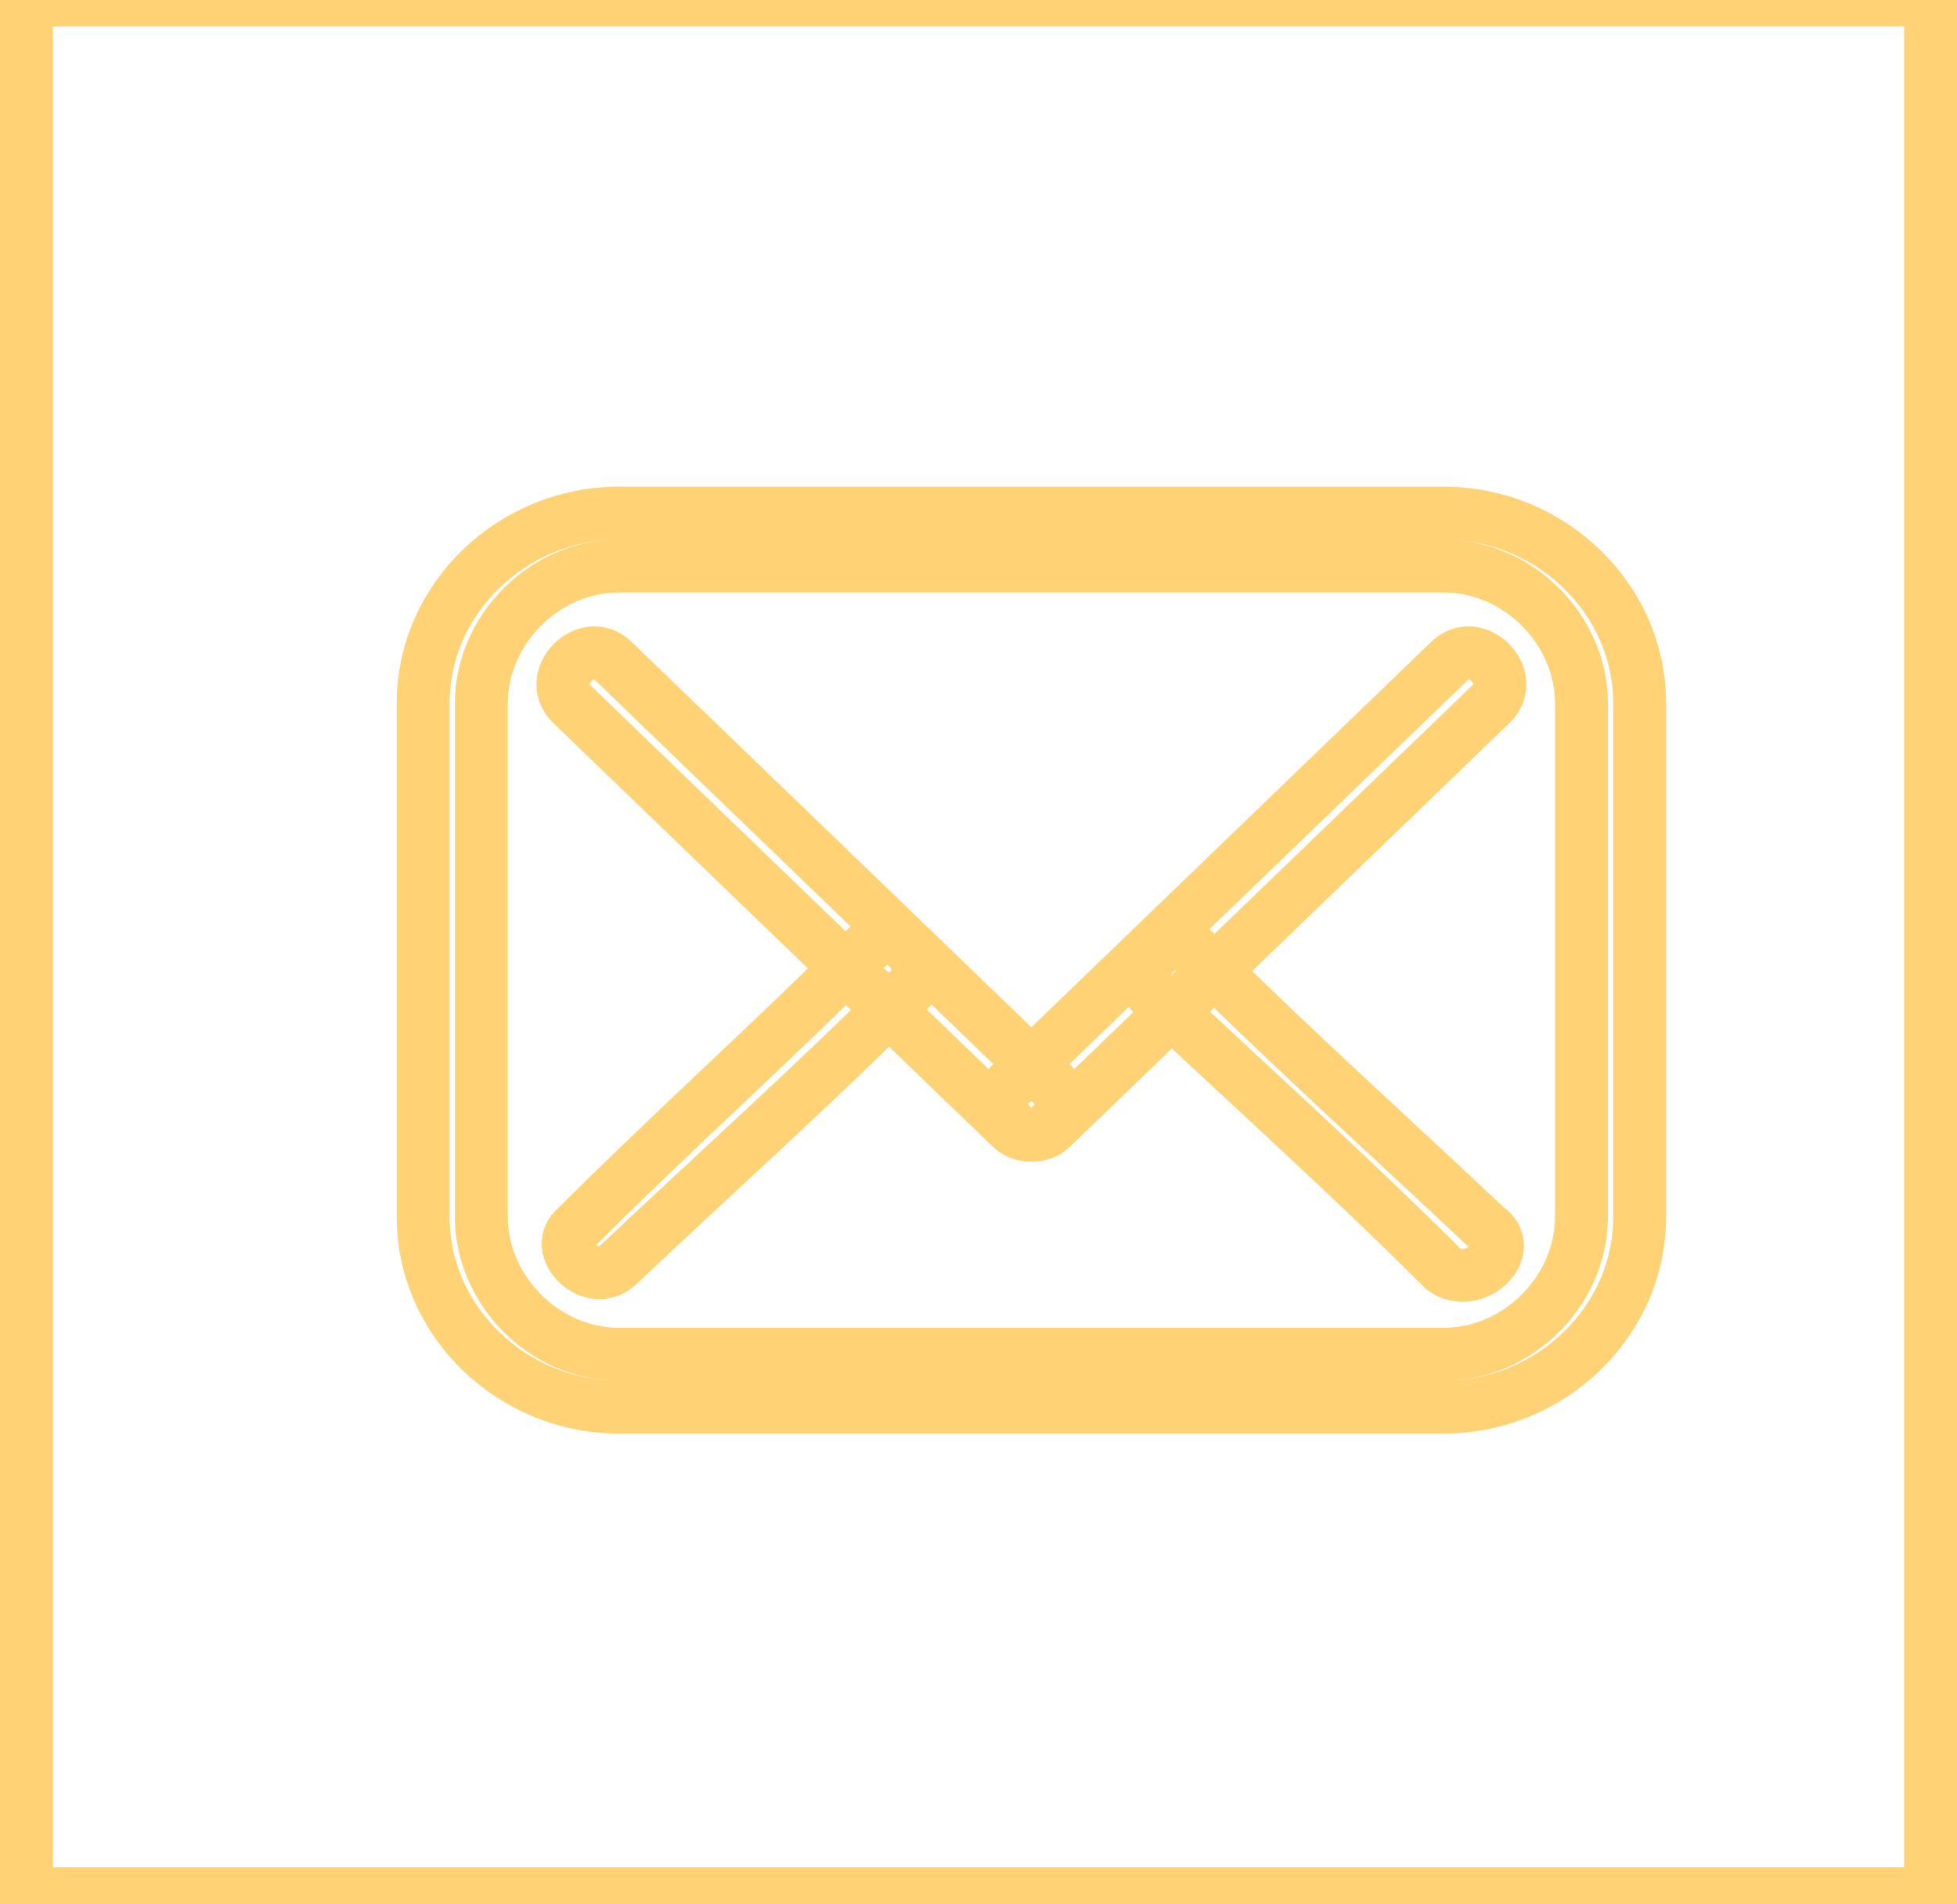
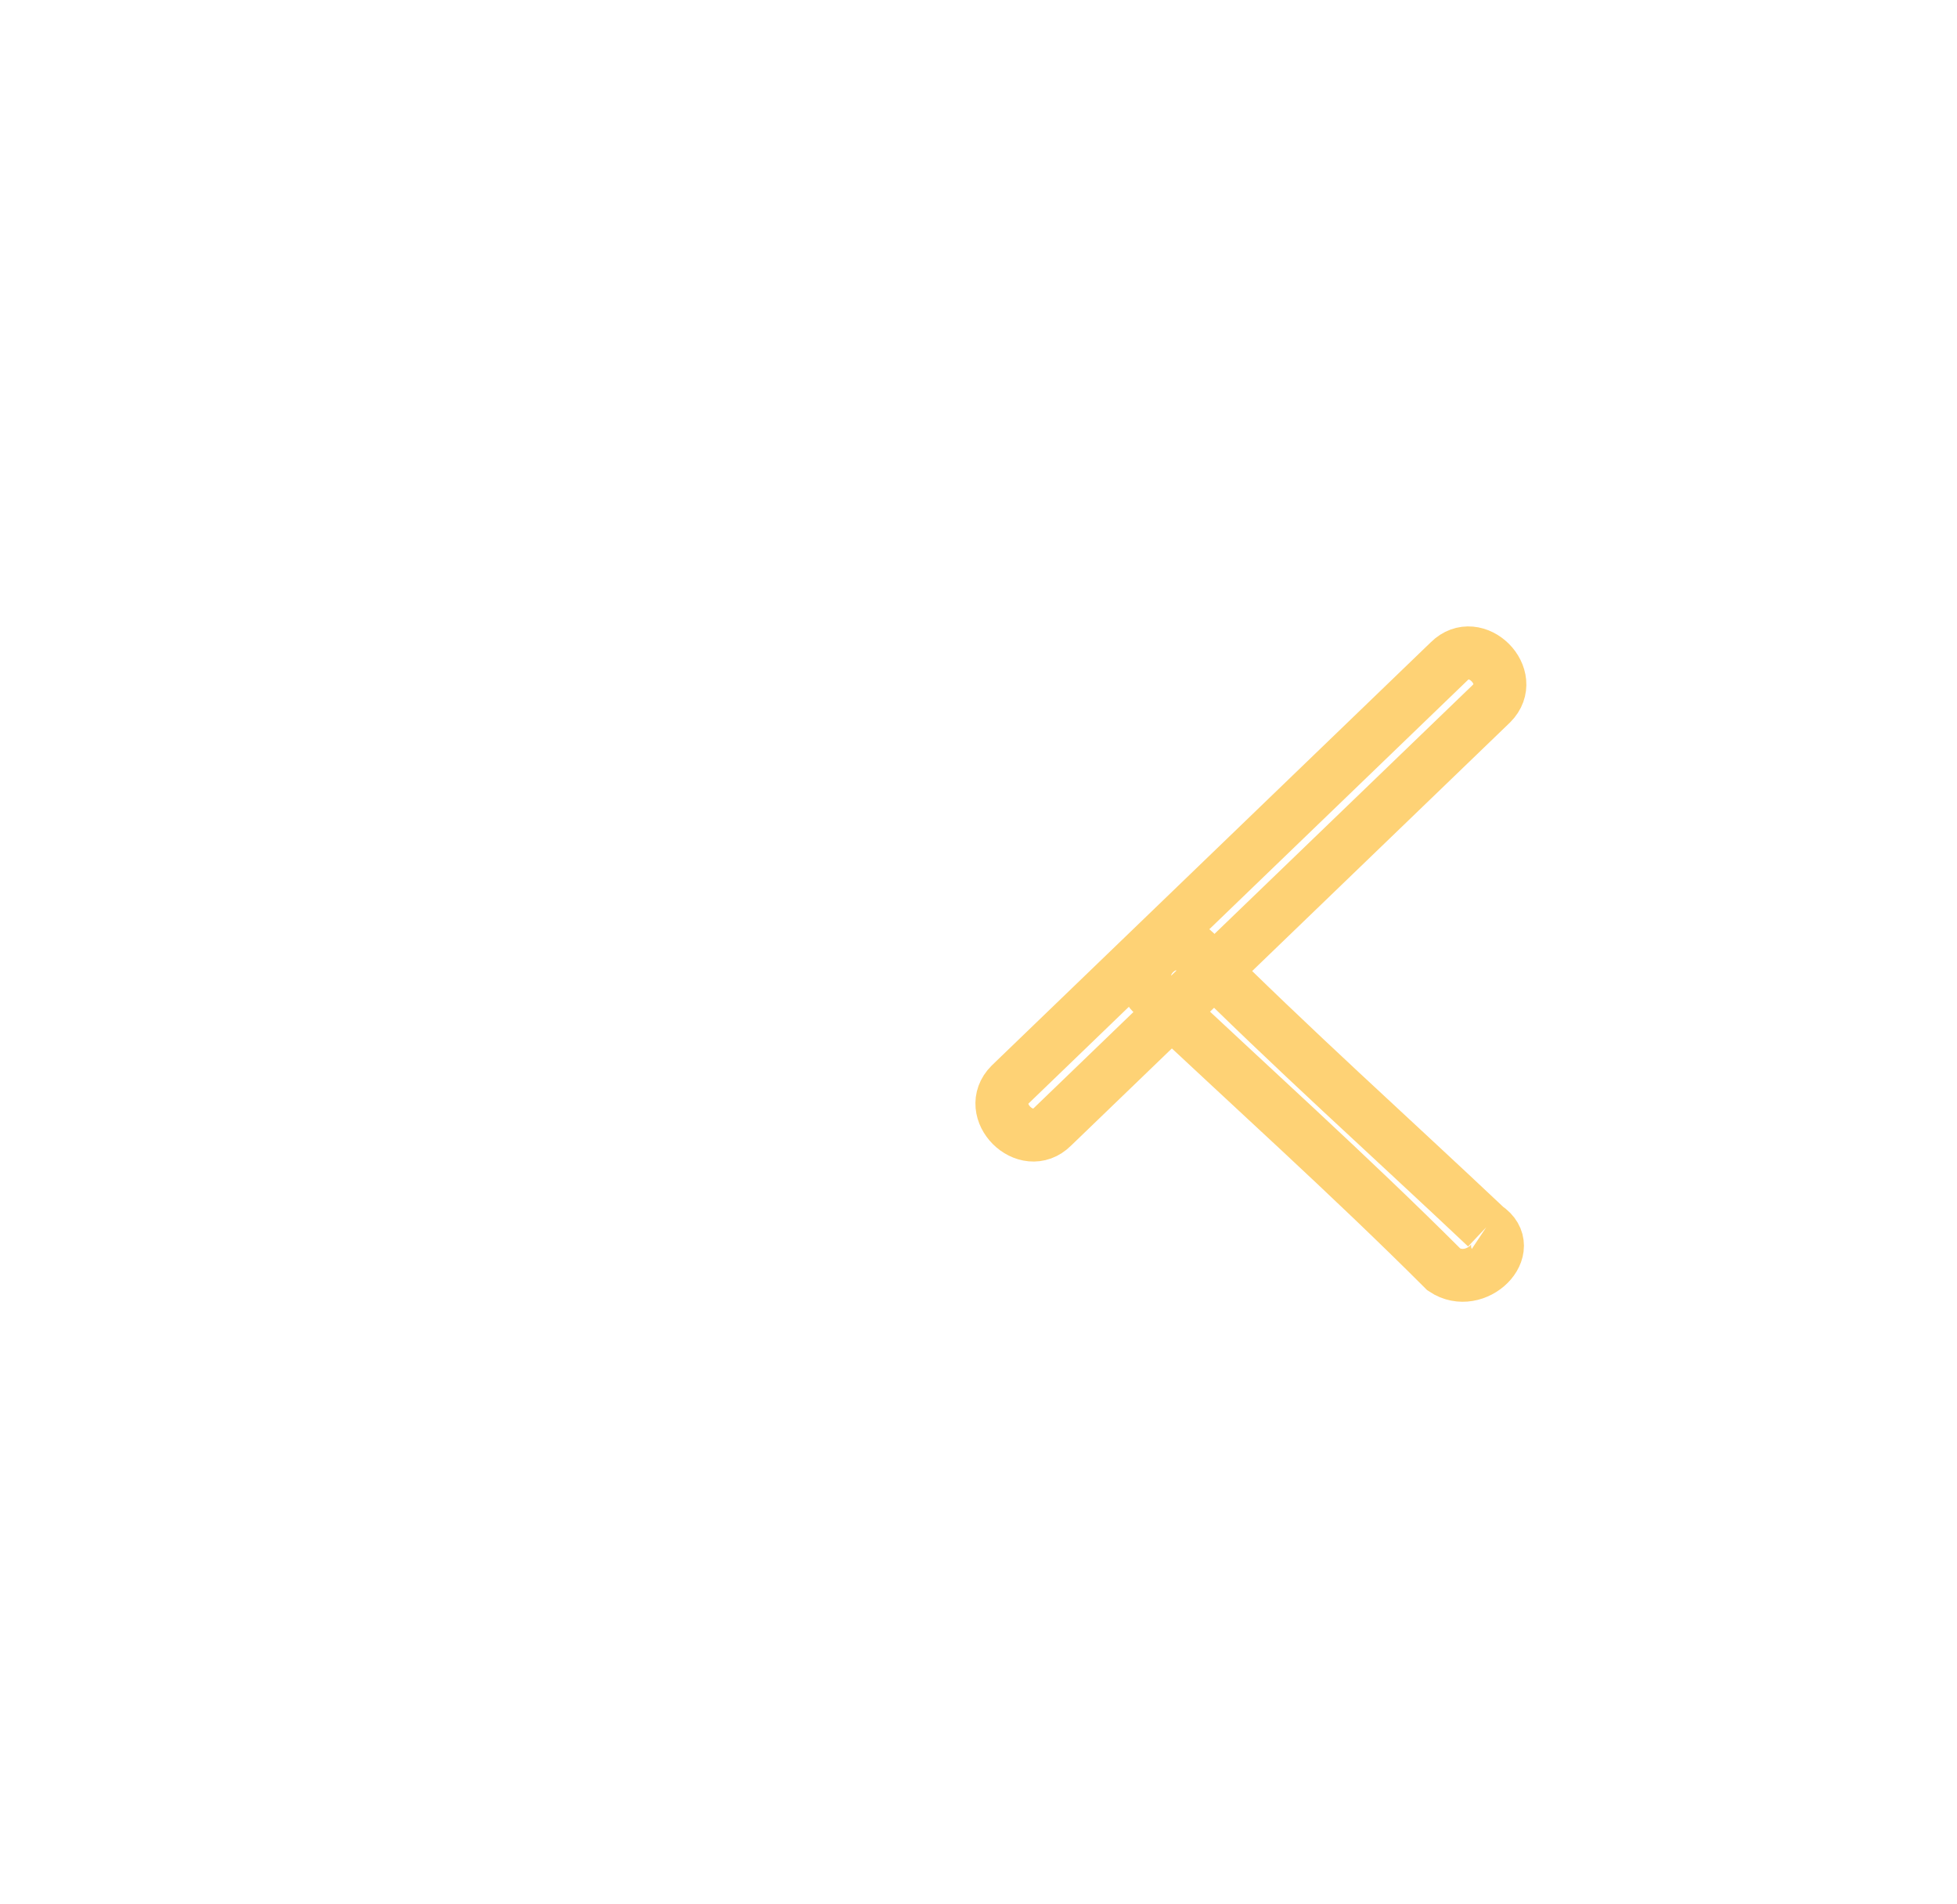
<svg xmlns="http://www.w3.org/2000/svg" version="1.1" viewBox="0 0 37 36">
  <defs>
    <style>
      .cls-1 {
        fill: none;
        stroke: #fed275;
        stroke-miterlimit: 10;
      }
    </style>
  </defs>
  <g>
    <g id="Capa_1">
      <g id="Page-1">
        <g id="compartir-desktop-tablet">
          <g id="Group">
            <g id="Group-4">
              <g id="Group-9">
-                 <rect id="Rectangle-4" class="cls-1" x=".5" y="0" width="36" height="35.8" />
                <g id="mail-142">
-                   <path id="Shape" class="cls-1" d="M27.3,26.6h-15.6c-2,0-3.7-1.6-3.7-3.6v-9.7c0-2,1.7-3.6,3.7-3.6h15.6c2,0,3.7,1.6,3.7,3.6v9.7c0,2-1.7,3.6-3.7,3.6ZM11.7,10.7c-1.4,0-2.6,1.2-2.6,2.6v9.7c0,1.4,1.2,2.6,2.6,2.6h15.6c1.4,0,2.6-1.2,2.6-2.6v-9.7c0-1.4-1.2-2.6-2.6-2.6h-15.6Z" />
-                   <path id="Path" class="cls-1" d="M10.8,13.3c2.8,2.7,5.5,5.3,8.3,8,.5.5,1.3-.3.8-.8-2.8-2.7-5.5-5.3-8.3-8-.5-.5-1.3.3-.8.8h0Z" />
                  <path id="Path-2" data-name="Path" class="cls-1" d="M19.9,21.3c2.8-2.7,5.5-5.3,8.3-8,.5-.5-.3-1.3-.8-.8-2.8,2.7-5.5,5.3-8.3,8-.5.5.3,1.3.8.8h0Z" />
-                   <path id="Path-3" data-name="Path" class="cls-1" d="M28.1,23.2c-1.8-1.7-3.7-3.4-5.5-5.2-.5-.5-1.3.3-.8.8,1.8,1.7,3.7,3.4,5.5,5.2.6.4,1.4-.4.8-.8h0Z" />
-                   <path id="Path-4" data-name="Path" class="cls-1" d="M11.7,23.9c1.8-1.7,3.7-3.4,5.5-5.2.5-.5-.3-1.3-.8-.8-1.8,1.8-3.7,3.5-5.5,5.3-.5.4.3,1.2.8.7h0Z" />
+                   <path id="Path-3" data-name="Path" class="cls-1" d="M28.1,23.2c-1.8-1.7-3.7-3.4-5.5-5.2-.5-.5-1.3.3-.8.8,1.8,1.7,3.7,3.4,5.5,5.2.6.4,1.4-.4.8-.8h0" />
                </g>
              </g>
            </g>
          </g>
        </g>
      </g>
    </g>
  </g>
</svg>